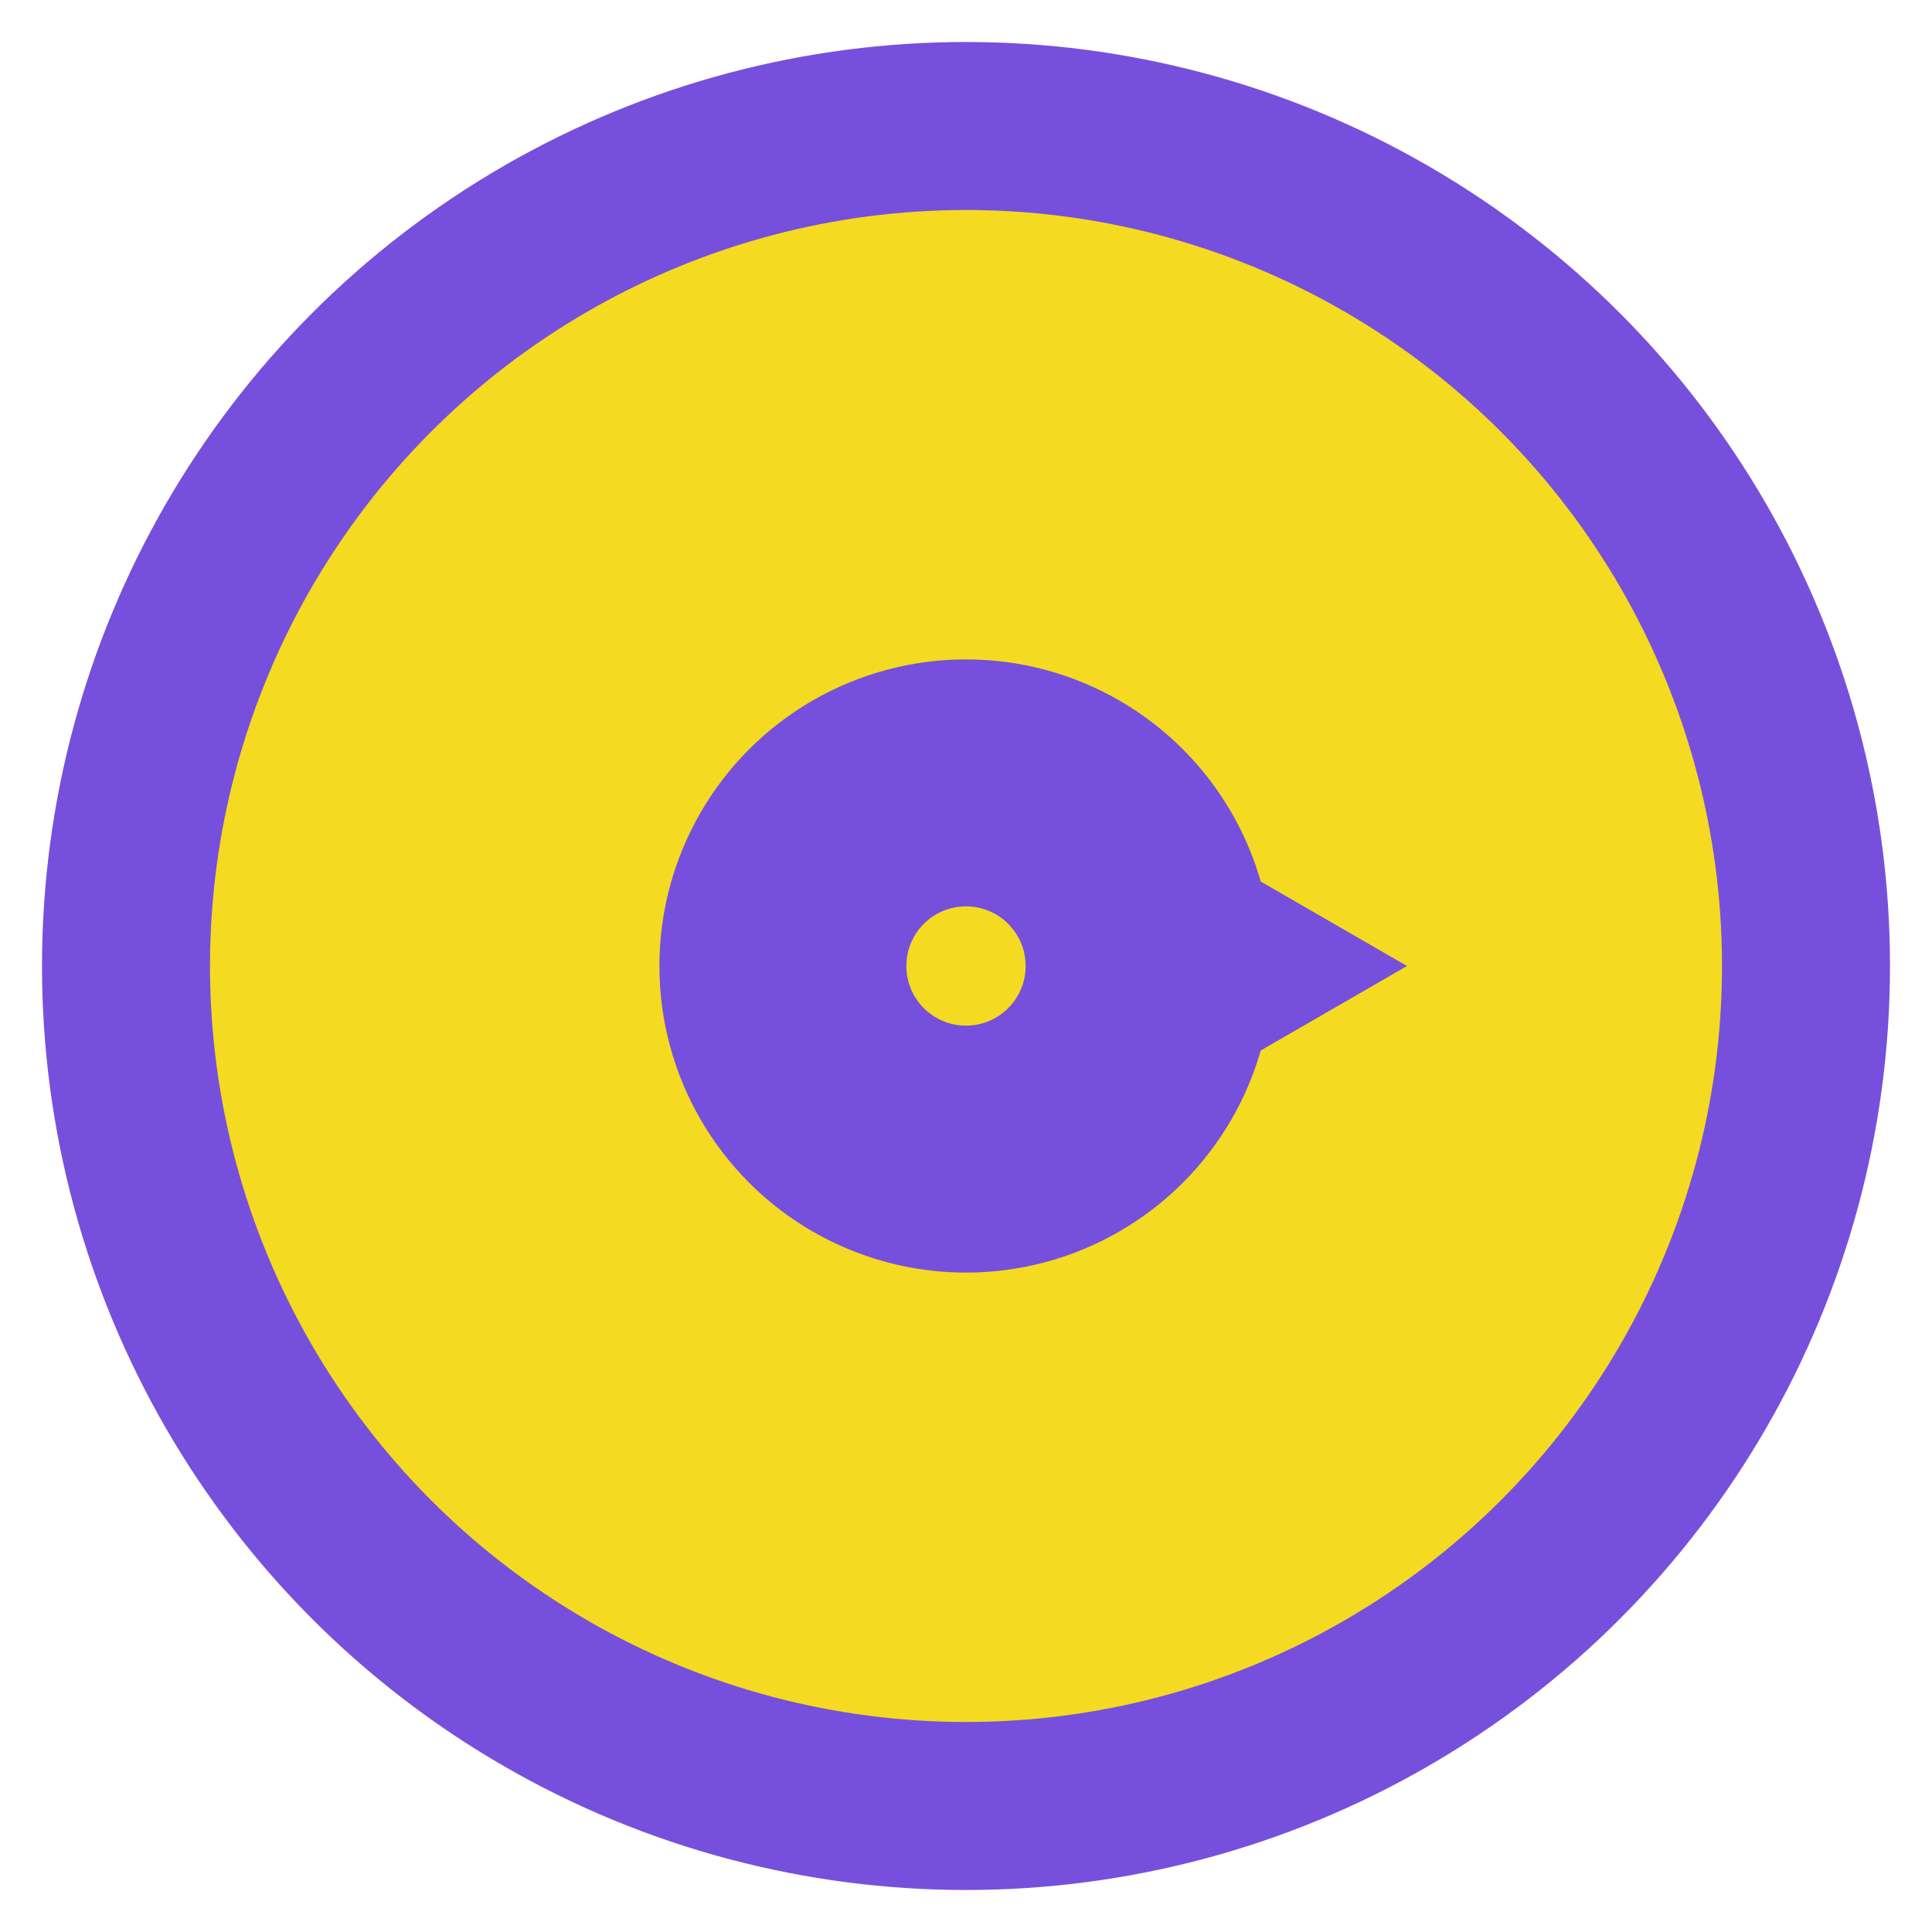
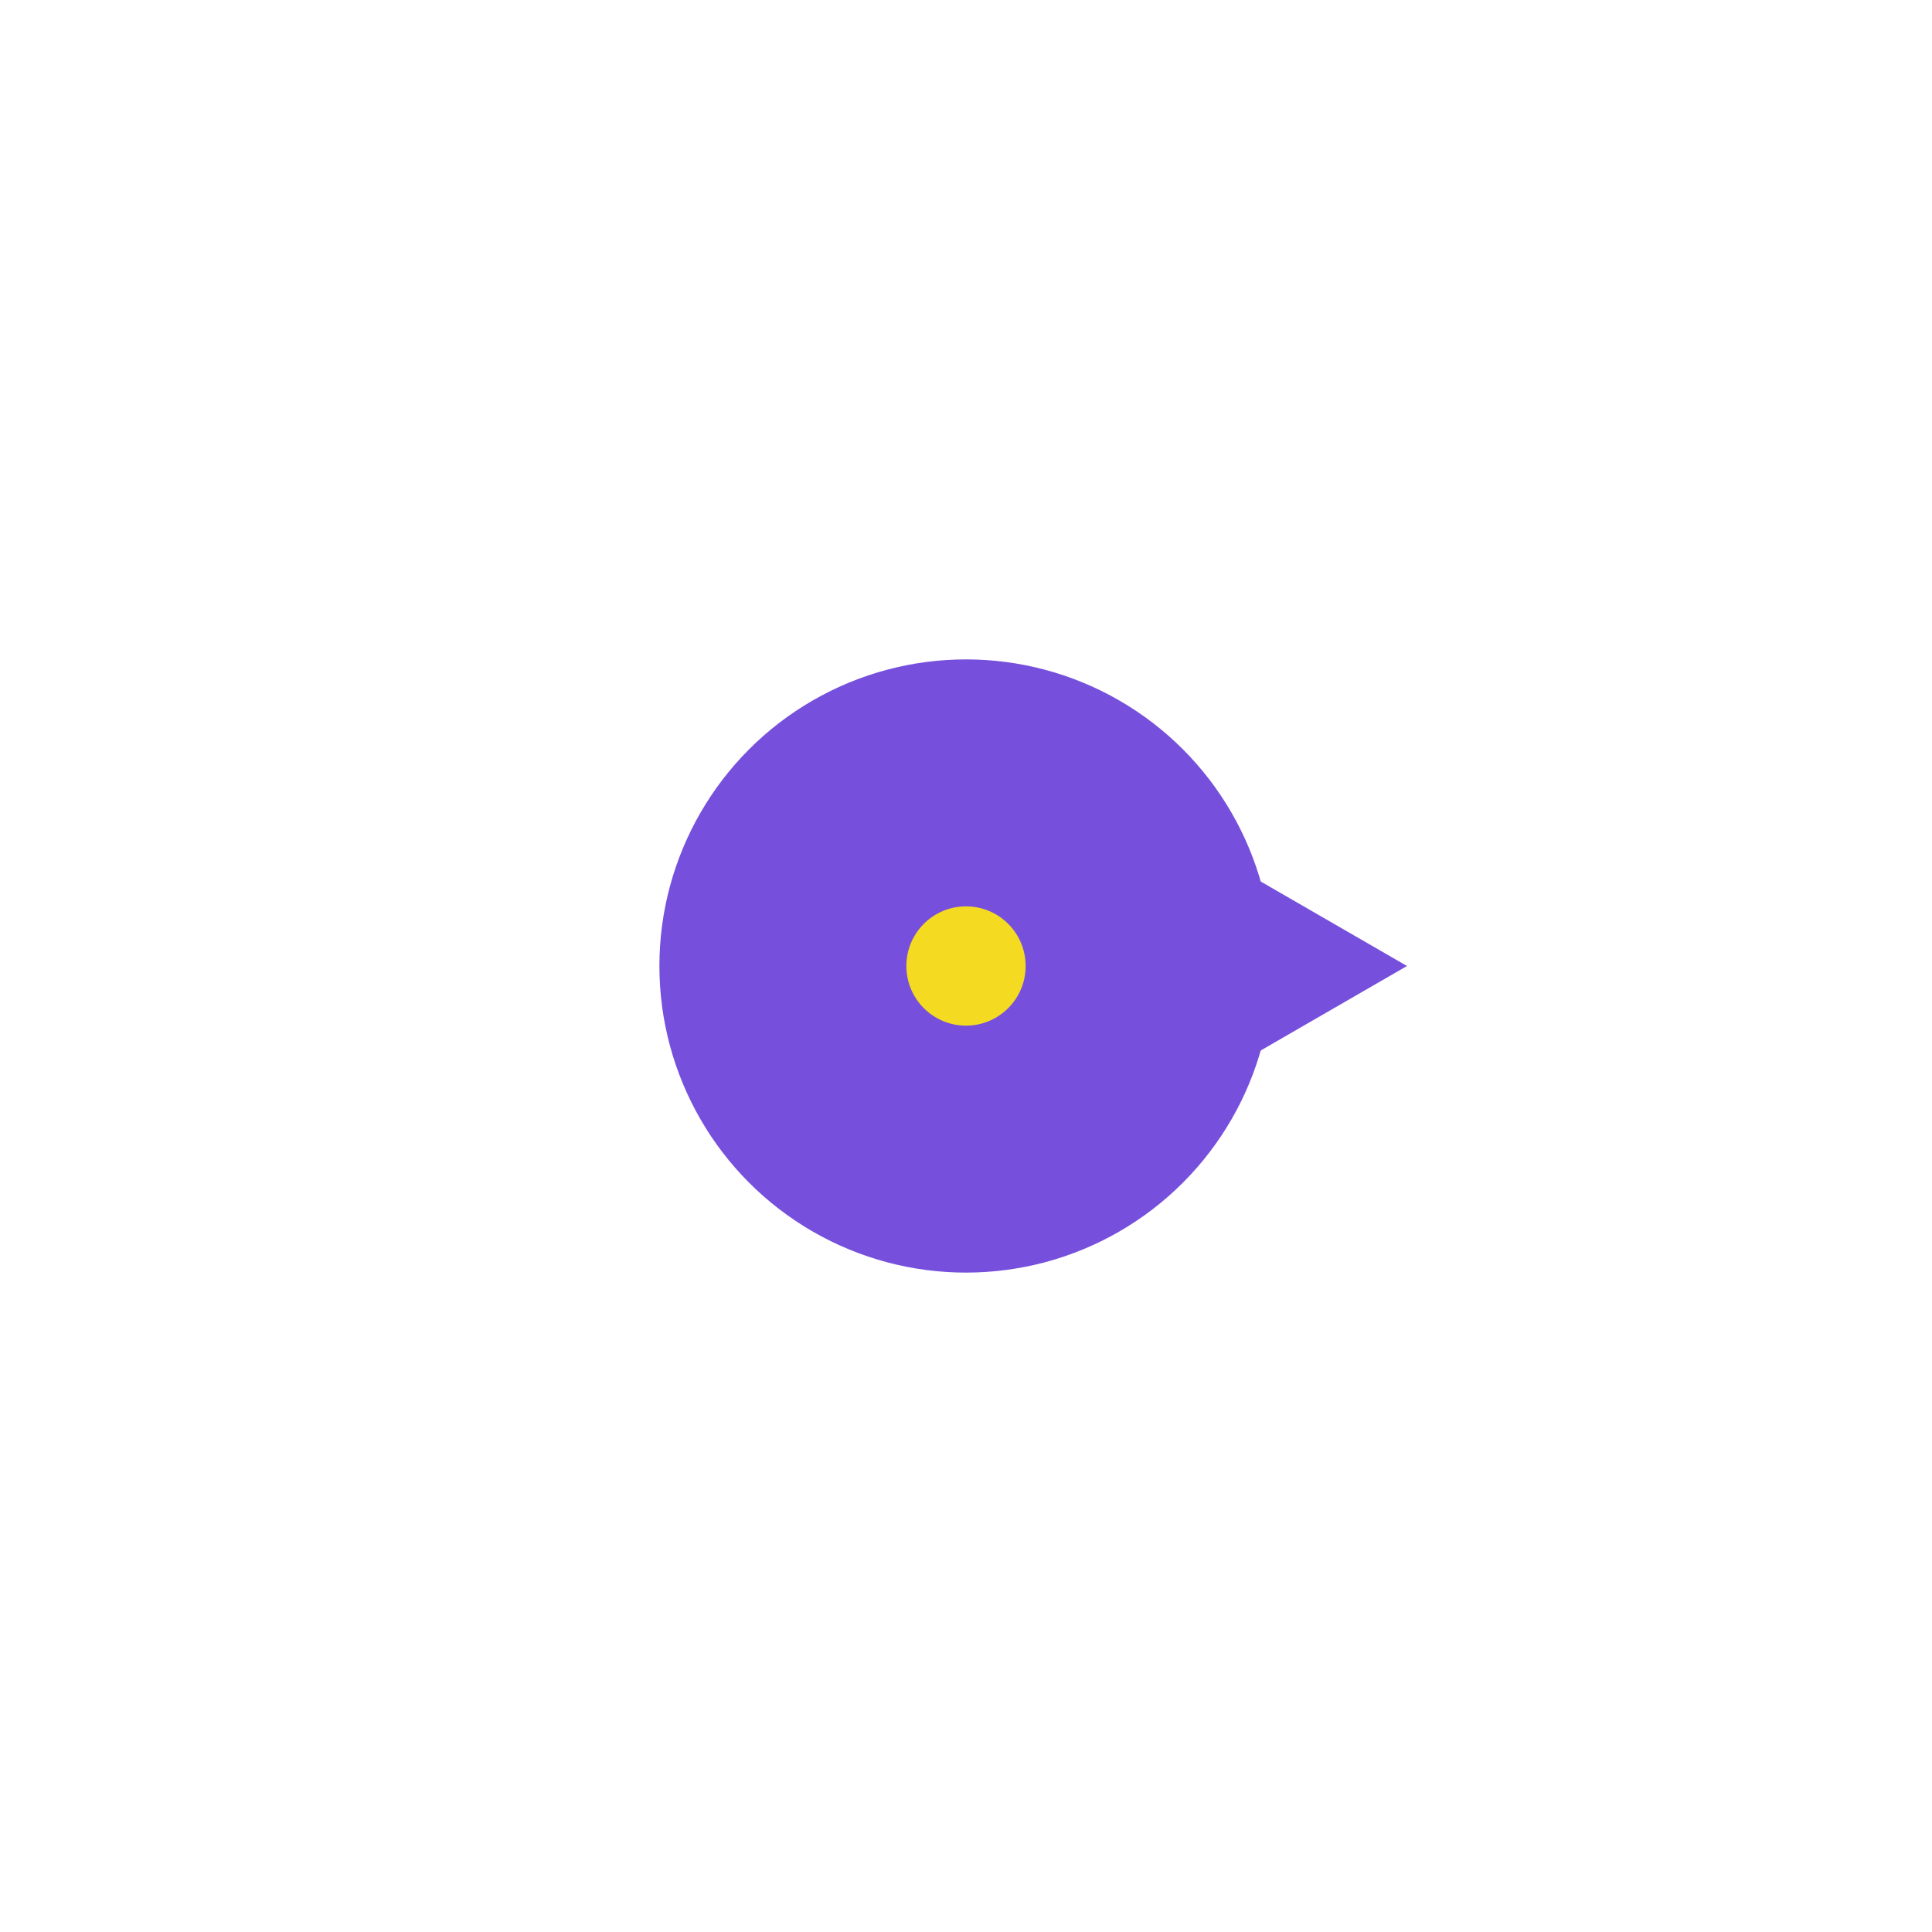
<svg xmlns="http://www.w3.org/2000/svg" id="Layer_1" data-name="Layer 1" viewBox="0 0 23 23">
  <defs>
    <style>
      .cls-1, .cls-2 {
        fill: #f4da21;
      }

      .cls-3 {
        fill: #7650dc;
      }

      .cls-2 {
        stroke: #7650dc;
        stroke-miterlimit: 10;
        stroke-width: 2px;
      }
    </style>
  </defs>
-   <circle class="cls-2" cx="11.5" cy="11.5" r="10" />
  <g>
    <circle class="cls-3" cx="11.5" cy="11.5" r="3.65" />
    <circle class="cls-1" cx="11.5" cy="11.5" r=".71" />
    <polygon class="cls-3" points="16.75 11.5 13.72 9.75 13.72 13.25 16.75 11.5" />
  </g>
</svg>